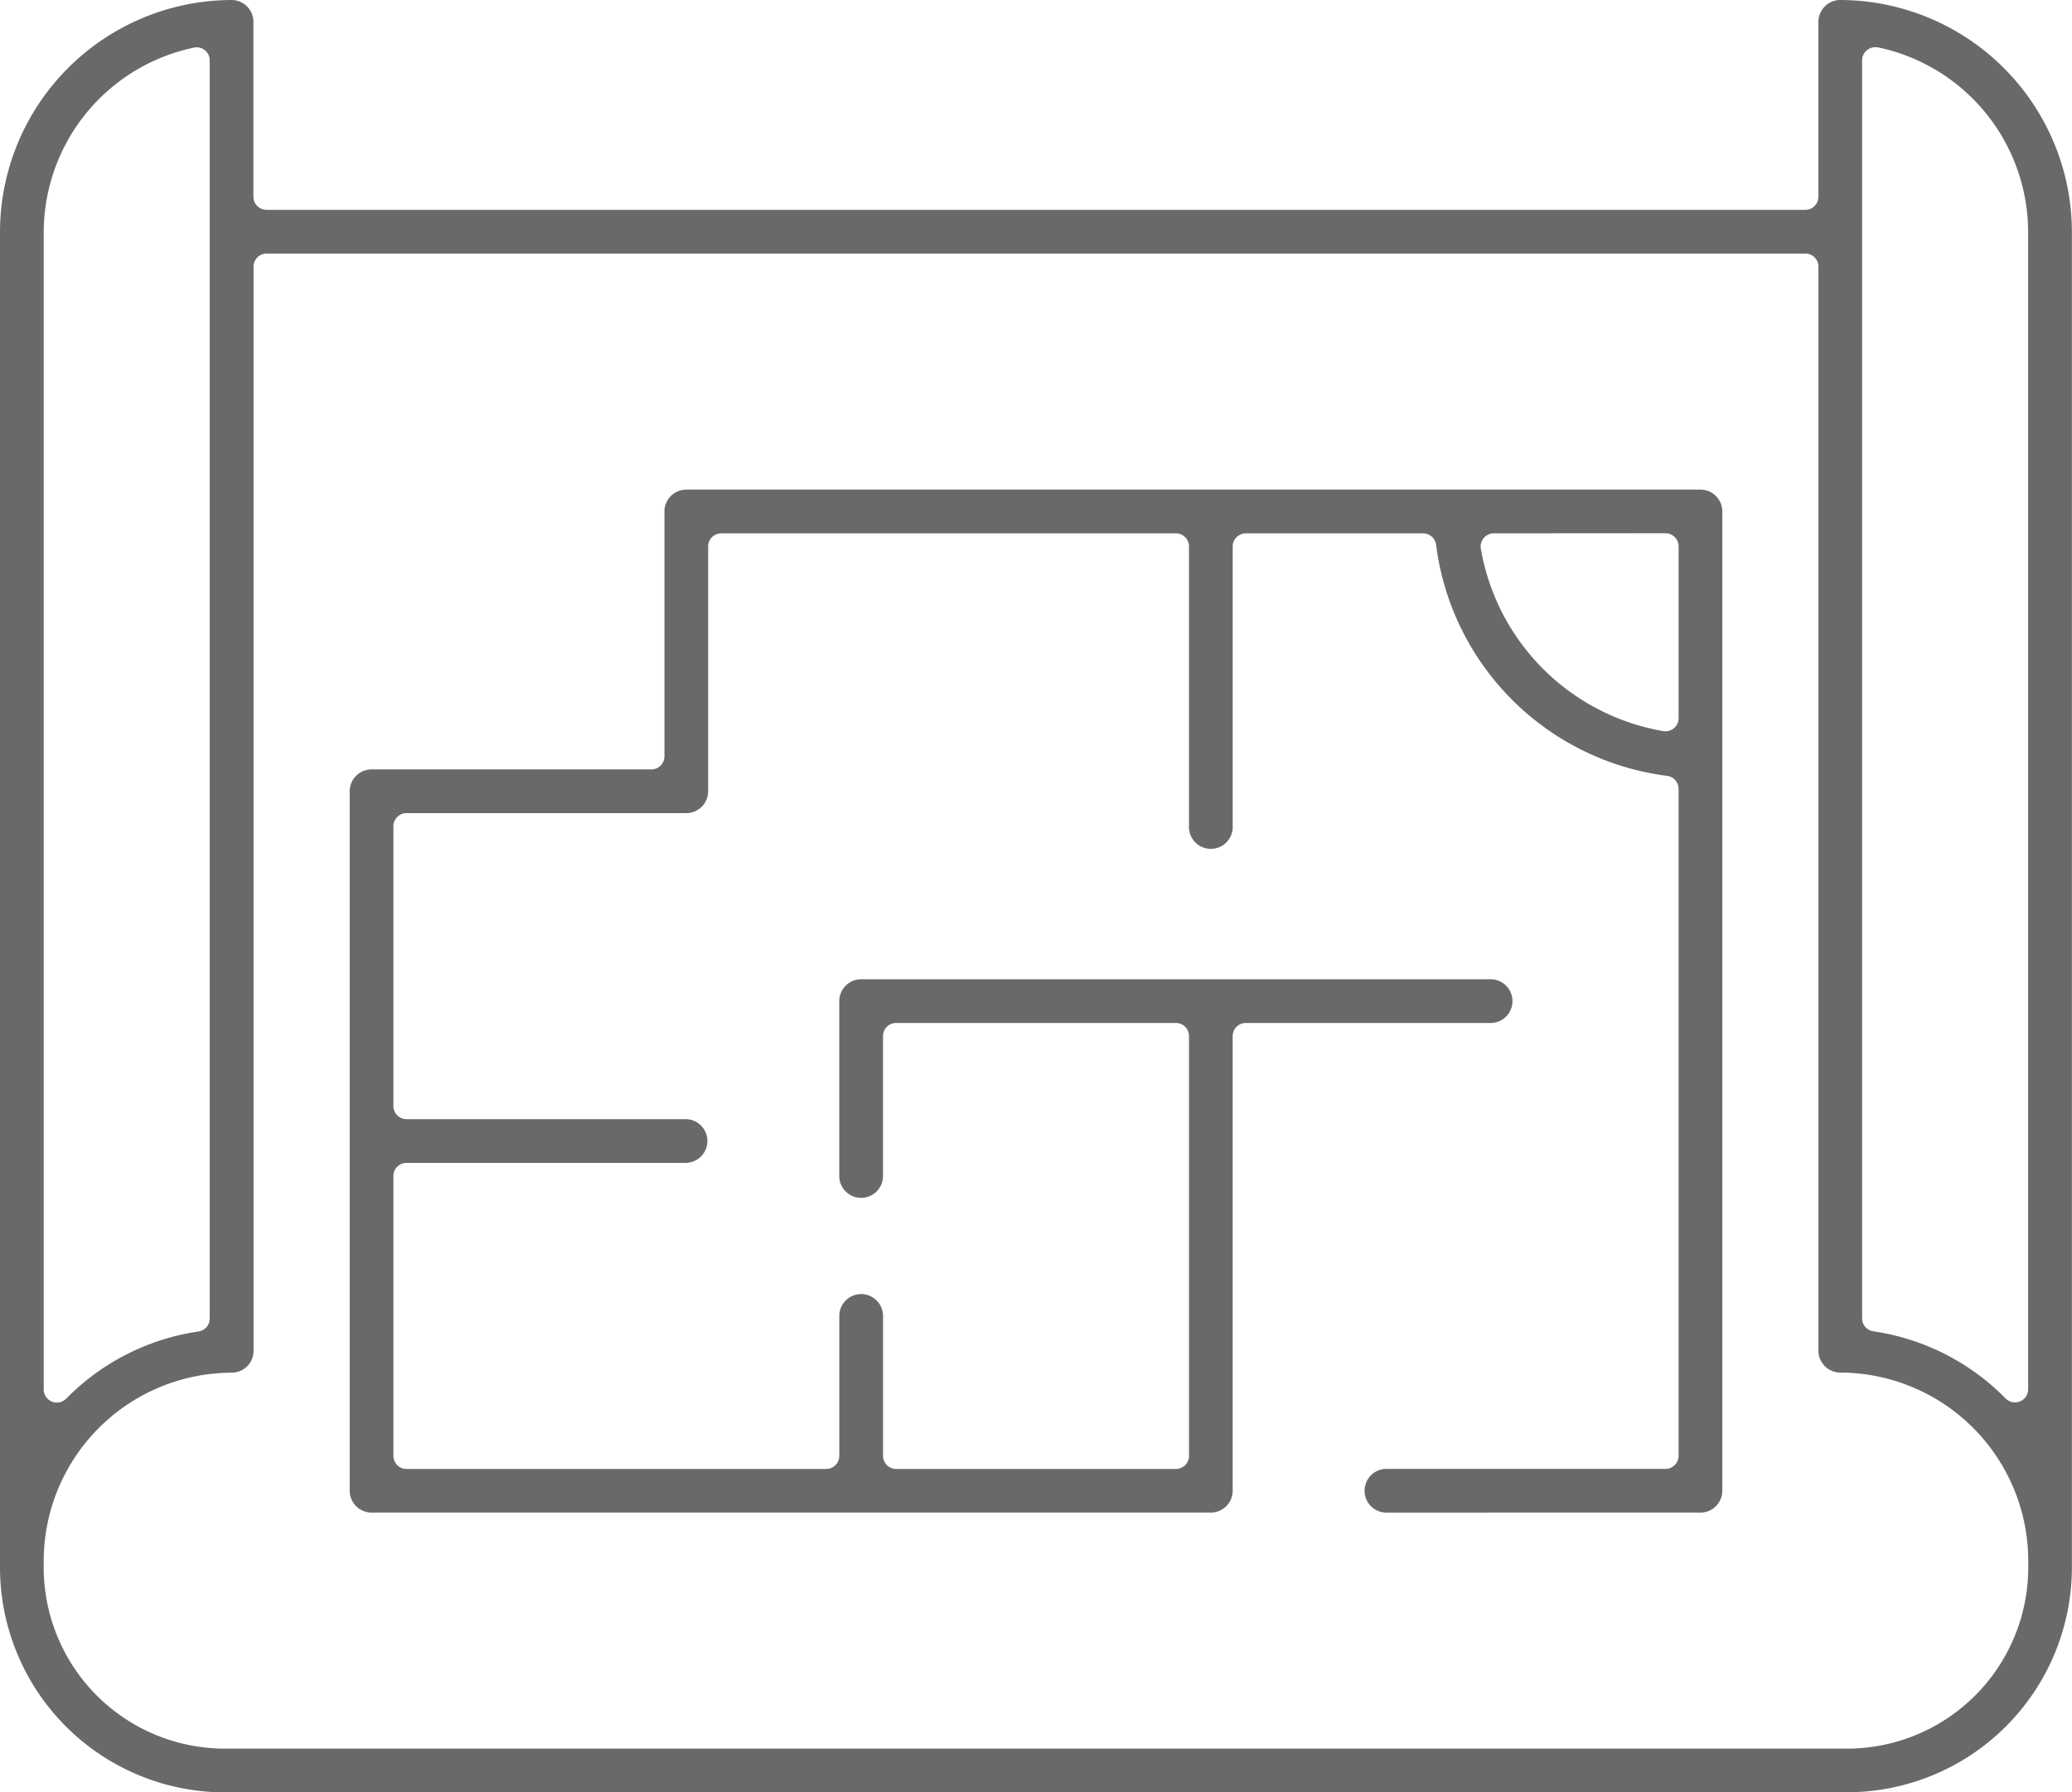
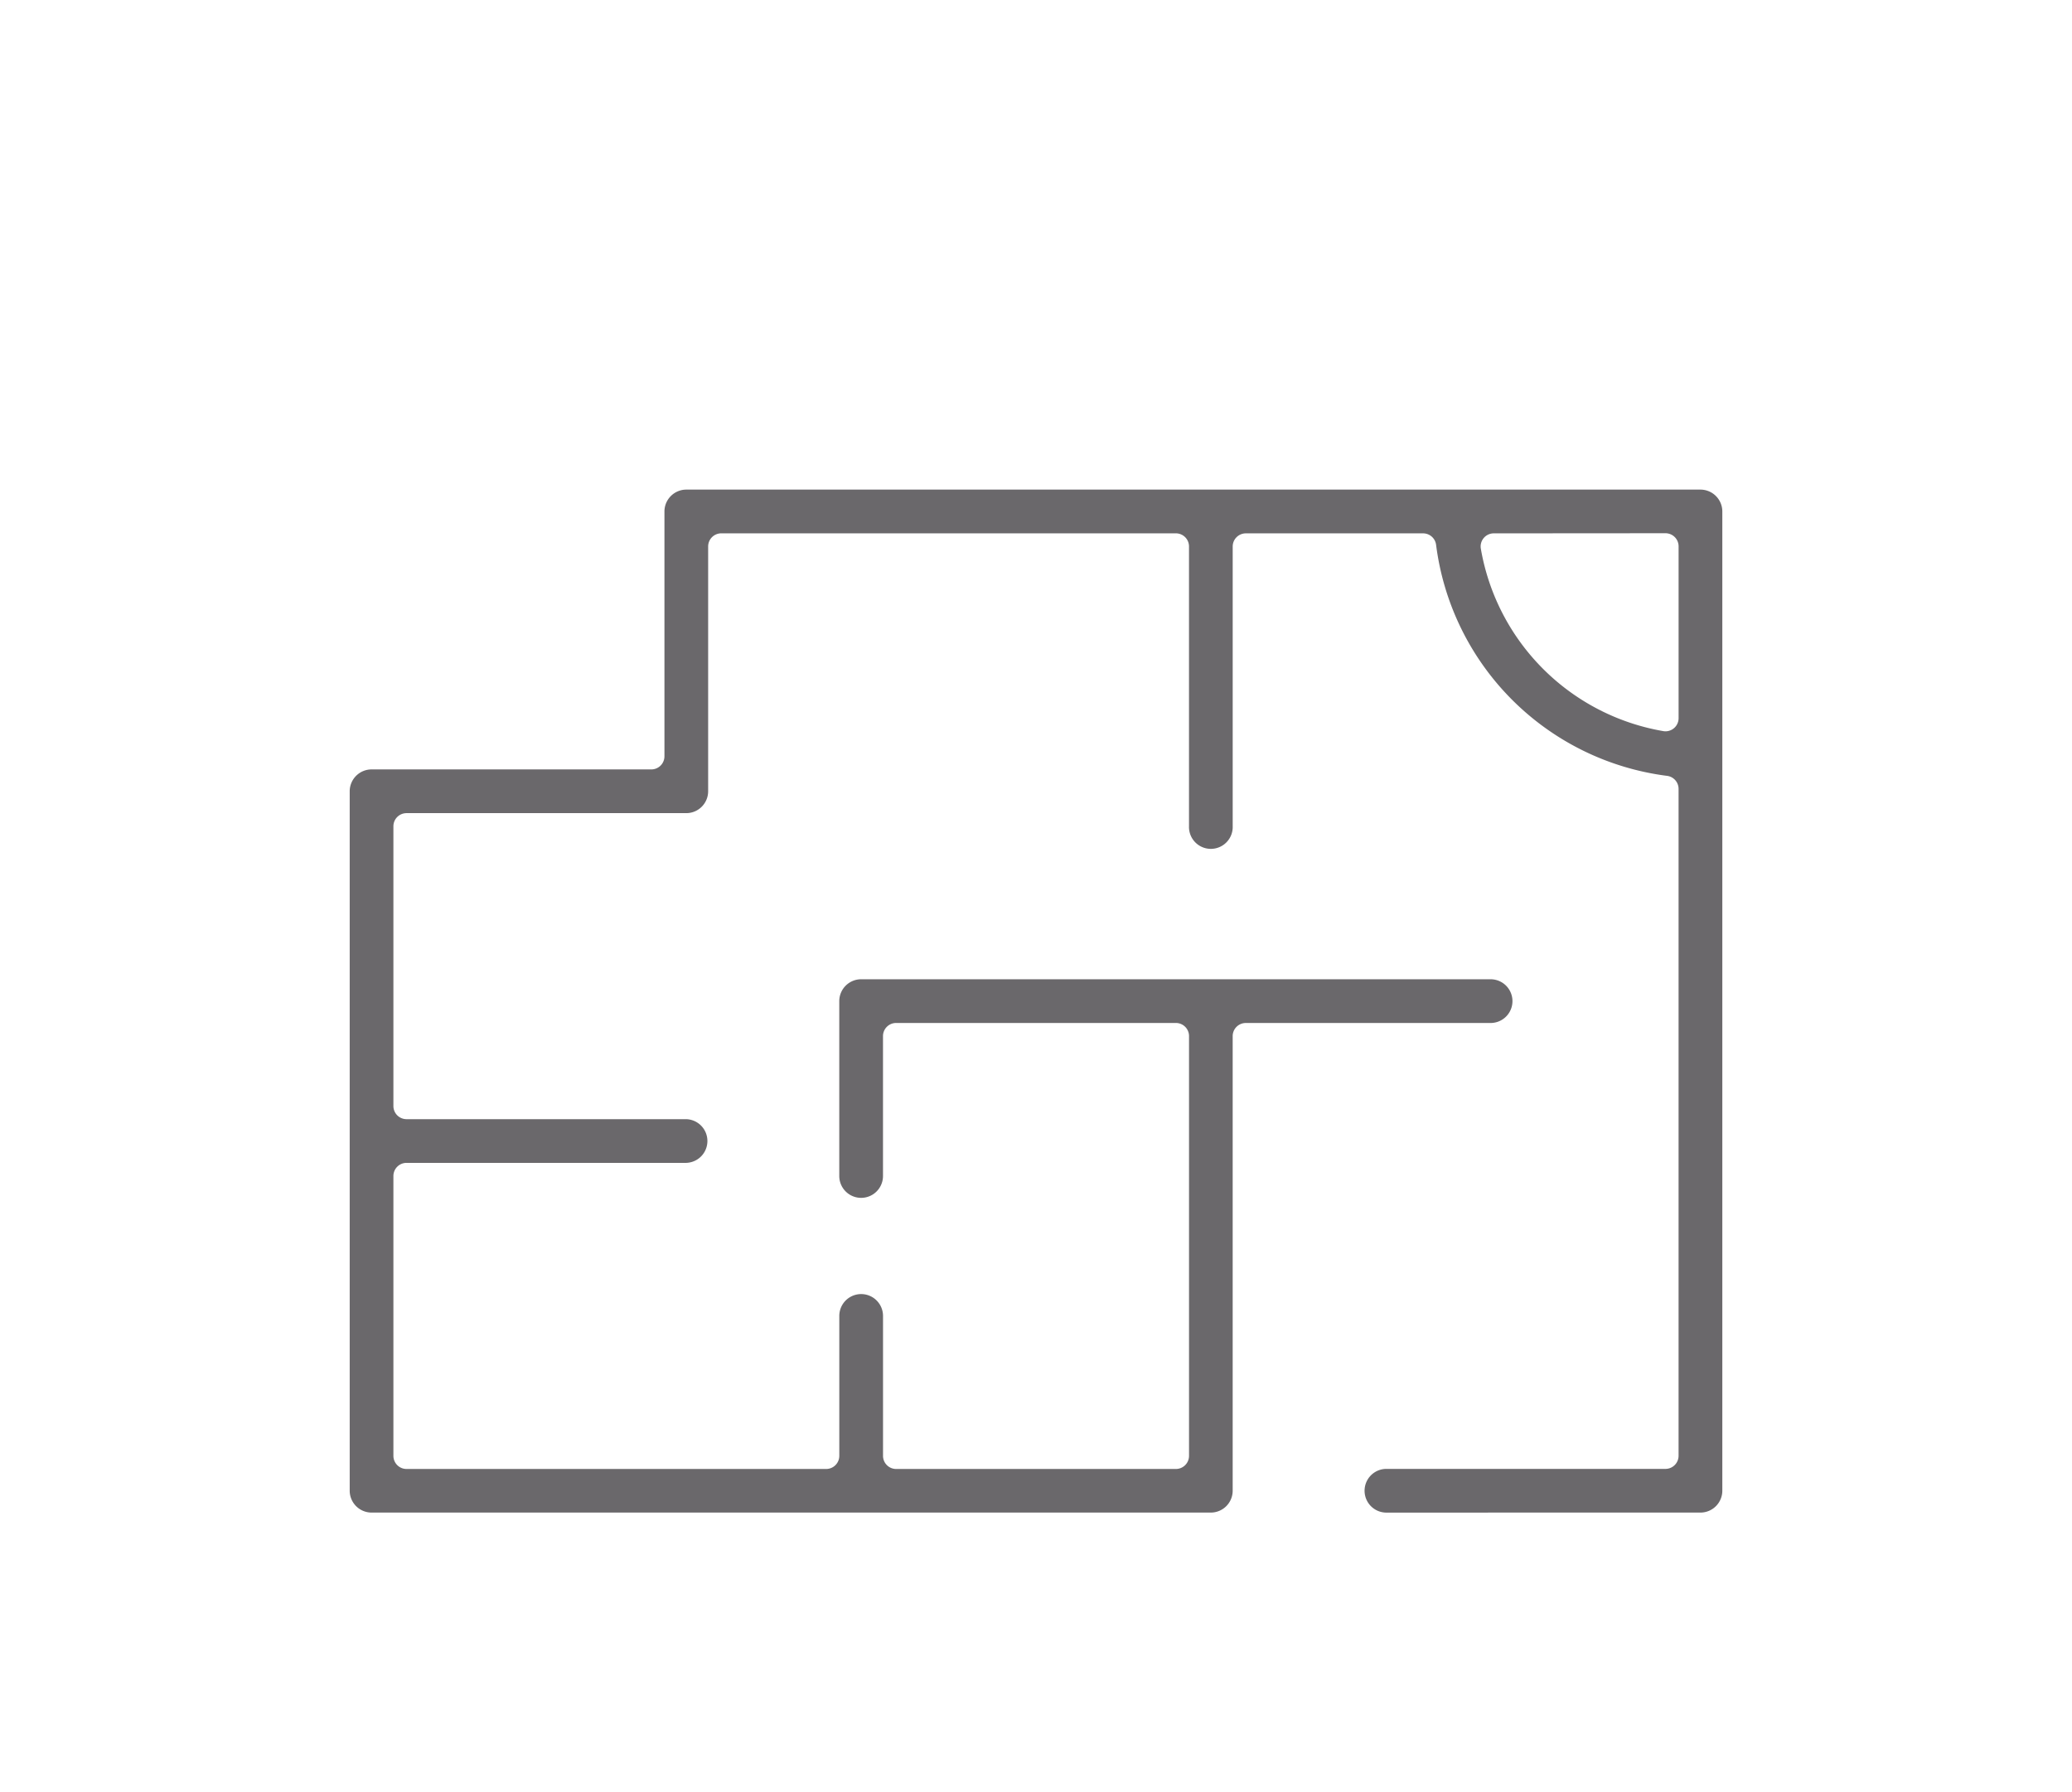
<svg xmlns="http://www.w3.org/2000/svg" id="escolher_icon" data-name="escolher icon" width="83.211" height="71.976" viewBox="0 0 83.211 71.976">
-   <path id="Caminho_331" data-name="Caminho 331" d="M28.009,122.976A9.039,9.039,0,0,1,19,113.966V60.3A9.33,9.33,0,0,1,28.3,51a.879.879,0,0,1,.877.878V58.9a.527.527,0,0,0,.527.527H91.5a.527.527,0,0,0,.527-.527V51.878A.879.879,0,0,1,92.907,51a9.33,9.33,0,0,1,9.3,9.3v53.656a9.038,9.038,0,0,1-9.01,9.015H28.009Zm1.7-61.794a.527.527,0,0,0-.527.527v43.536a.879.879,0,0,1-.878.878,7.569,7.569,0,0,0-7.549,7.548v.29a7.281,7.281,0,0,0,7.253,7.259H93.2a7.283,7.283,0,0,0,7.254-7.253v-.3a7.569,7.569,0,0,0-7.548-7.549.879.879,0,0,1-.878-.878V61.709a.527.527,0,0,0-.527-.527Zm64.6-8.286a.527.527,0,0,0-.527.527V103.94a.526.526,0,0,0,.451.521,9.342,9.342,0,0,1,5.316,2.7.527.527,0,0,0,.9-.368V60.3a7.589,7.589,0,0,0-6.038-7.4A.53.53,0,0,0,94.311,52.9ZM26.9,52.9a.53.53,0,0,0-.106.011,7.589,7.589,0,0,0-6.038,7.4V106.8a.527.527,0,0,0,.9.368,9.343,9.343,0,0,1,5.316-2.7.526.526,0,0,0,.451-.521V53.423A.527.527,0,0,0,26.9,52.9Z" transform="translate(-19 -51)" fill="#6a686b" />
  <path id="Caminho_332" data-name="Caminho 332" d="M140.605,204.079a.878.878,0,0,1,0-1.755h11.235a.527.527,0,0,0,.527-.527V175.016a.527.527,0,0,0-.46-.522,10.72,10.72,0,0,1-9.278-9.278.526.526,0,0,0-.522-.46h-7.119a.527.527,0,0,0-.527.527v11.235a.878.878,0,1,1-1.755,0V165.282a.527.527,0,0,0-.527-.527H113.922a.527.527,0,0,0-.527.527v9.831a.879.879,0,0,1-.878.878H101.282a.527.527,0,0,0-.527.527v11.235a.527.527,0,0,0,.527.527h11.235a.878.878,0,0,1,0,1.755H101.282a.527.527,0,0,0-.527.527V201.8a.527.527,0,0,0,.527.527h16.853a.527.527,0,0,0,.527-.527v-5.618a.878.878,0,1,1,1.756,0V201.8a.527.527,0,0,0,.527.527h11.235a.527.527,0,0,0,.527-.527V184.944a.527.527,0,0,0-.527-.527H120.944a.527.527,0,0,0-.527.527v5.618a.878.878,0,1,1-1.756,0v-7.022a.879.879,0,0,1,.878-.878h25.279a.878.878,0,1,1,0,1.756h-9.831a.527.527,0,0,0-.527.527V203.2a.879.879,0,0,1-.878.878H99.878A.879.879,0,0,1,99,203.2V175.113a.879.879,0,0,1,.878-.878h11.235a.527.527,0,0,0,.527-.527v-9.831a.879.879,0,0,1,.878-.878h40.728a.879.879,0,0,1,.878.878V203.2a.879.879,0,0,1-.878.878Zm4.34-39.323a.526.526,0,0,0-.519.615,8.977,8.977,0,0,0,7.326,7.326.521.521,0,0,0,.089.008.527.527,0,0,0,.527-.527v-6.9a.527.527,0,0,0-.527-.527Z" transform="translate(-84.956 -143.338)" fill="#6a686b" />
</svg>